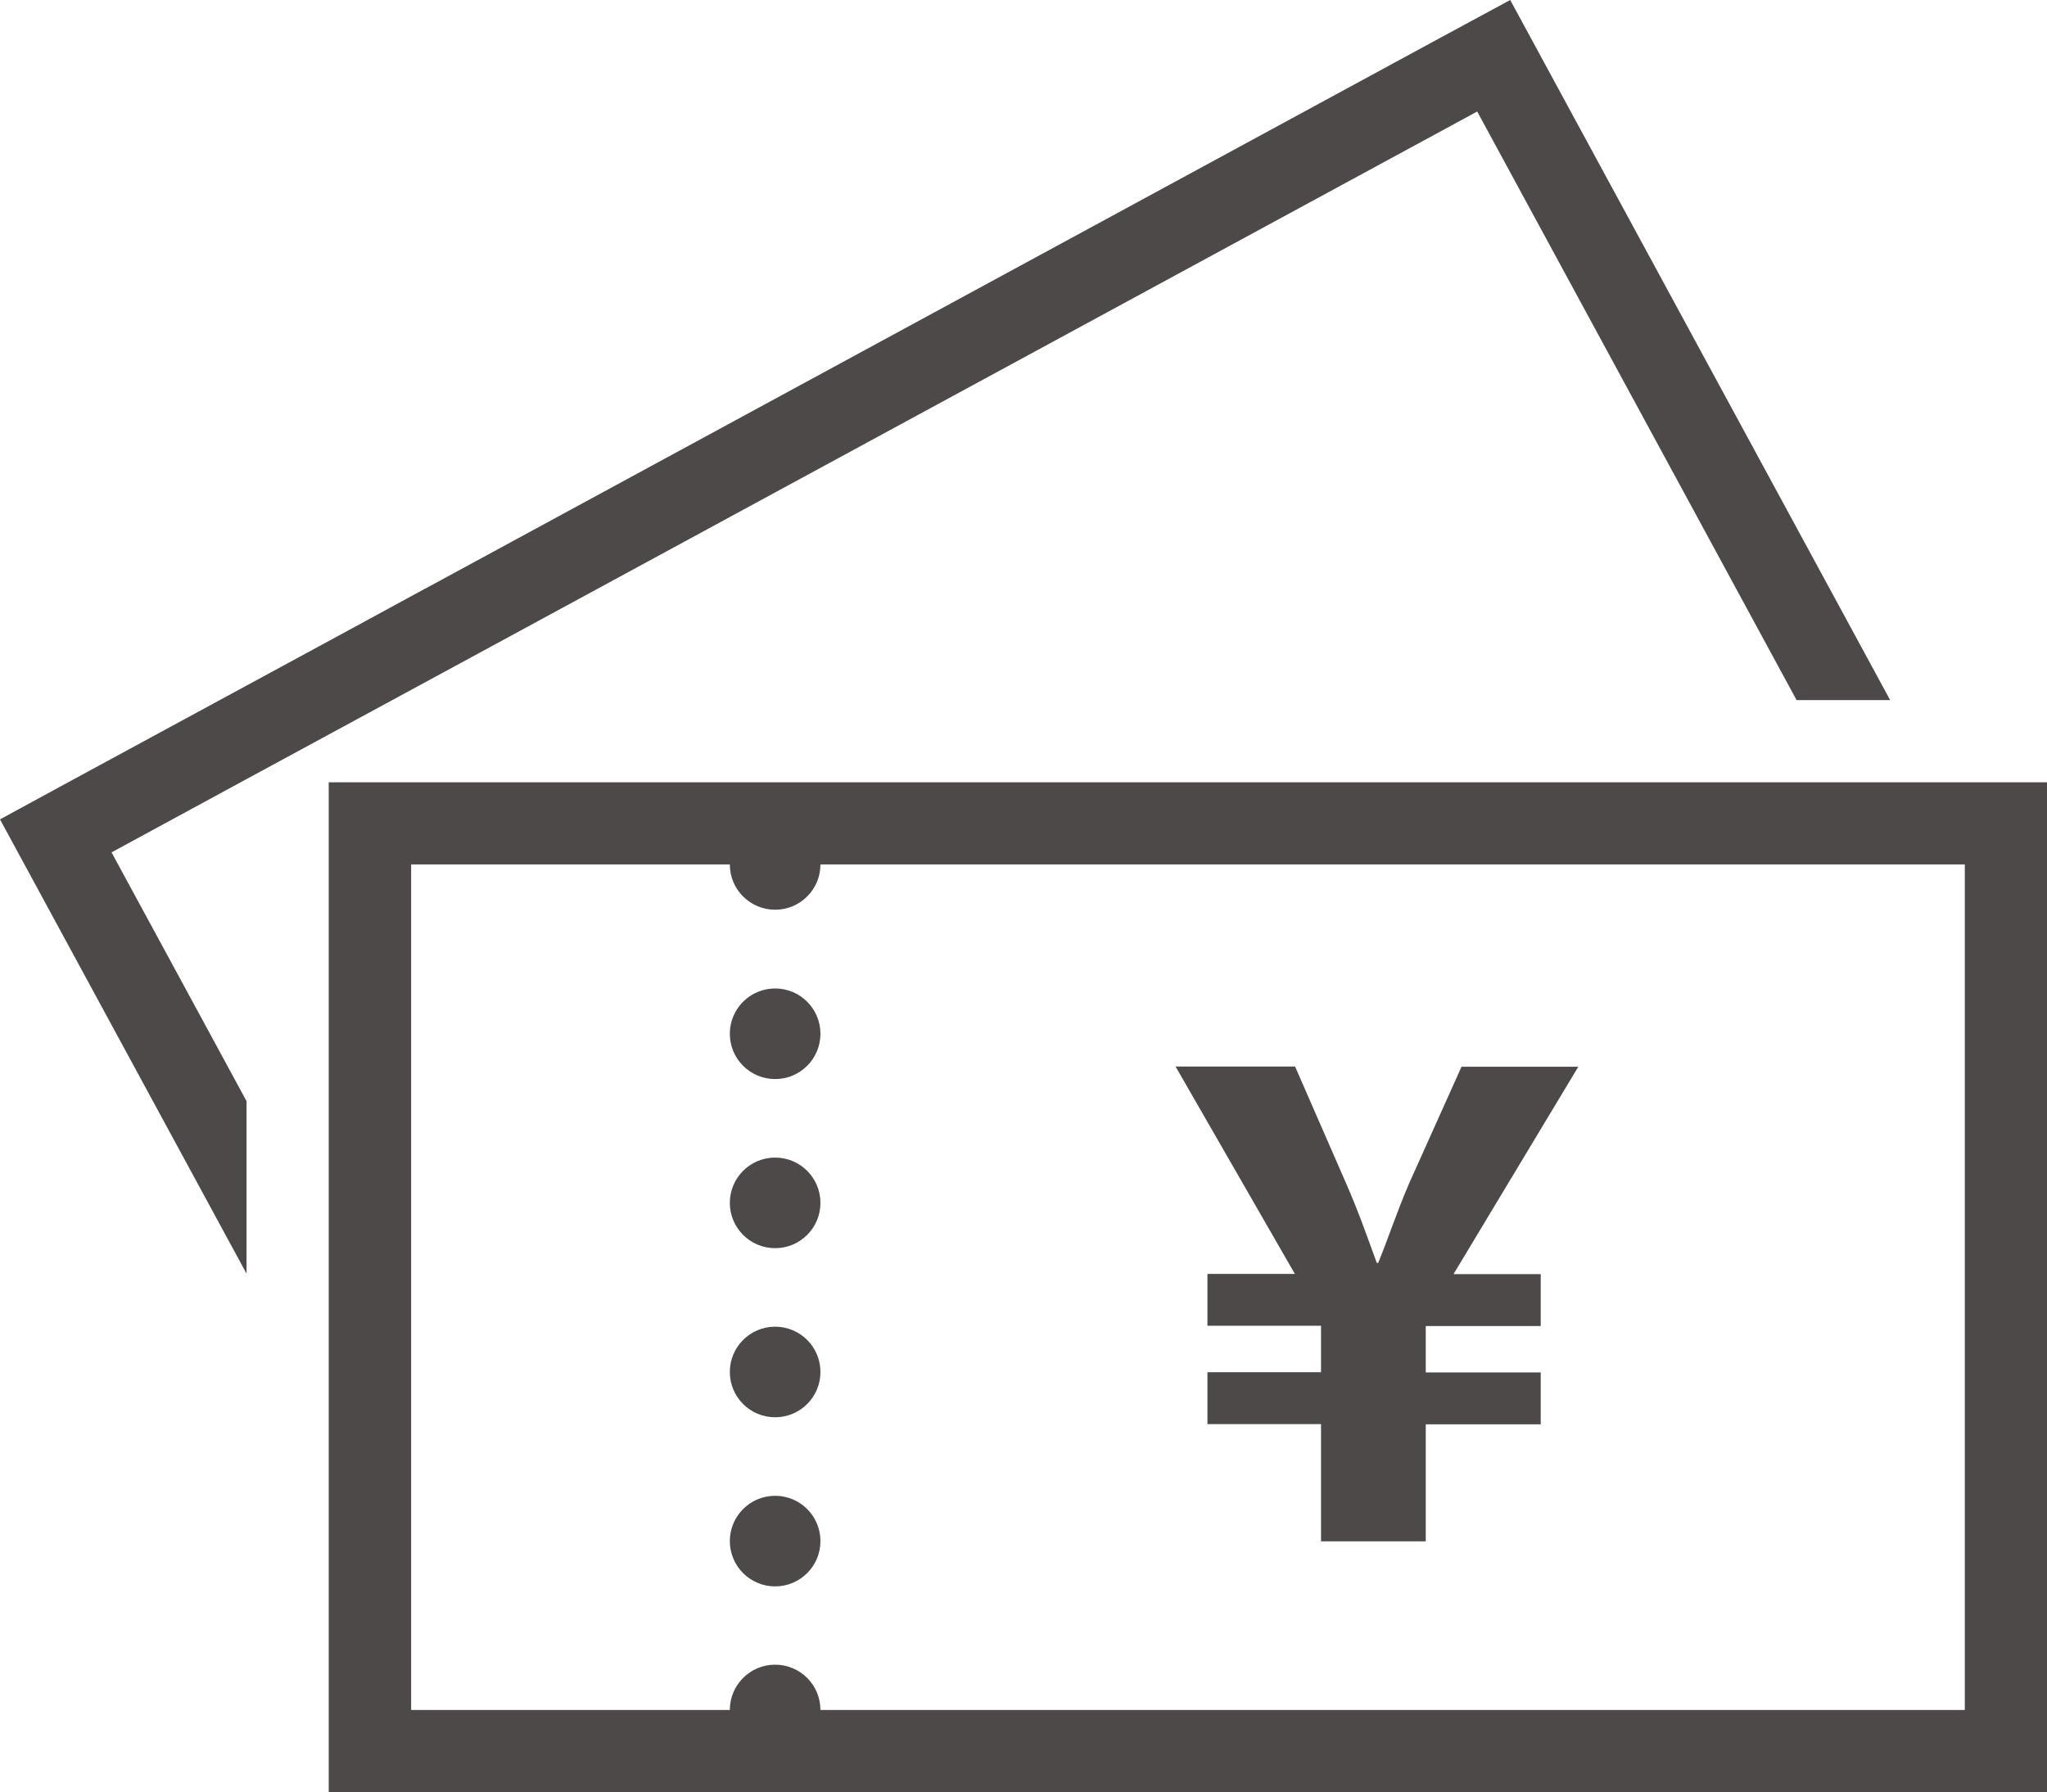
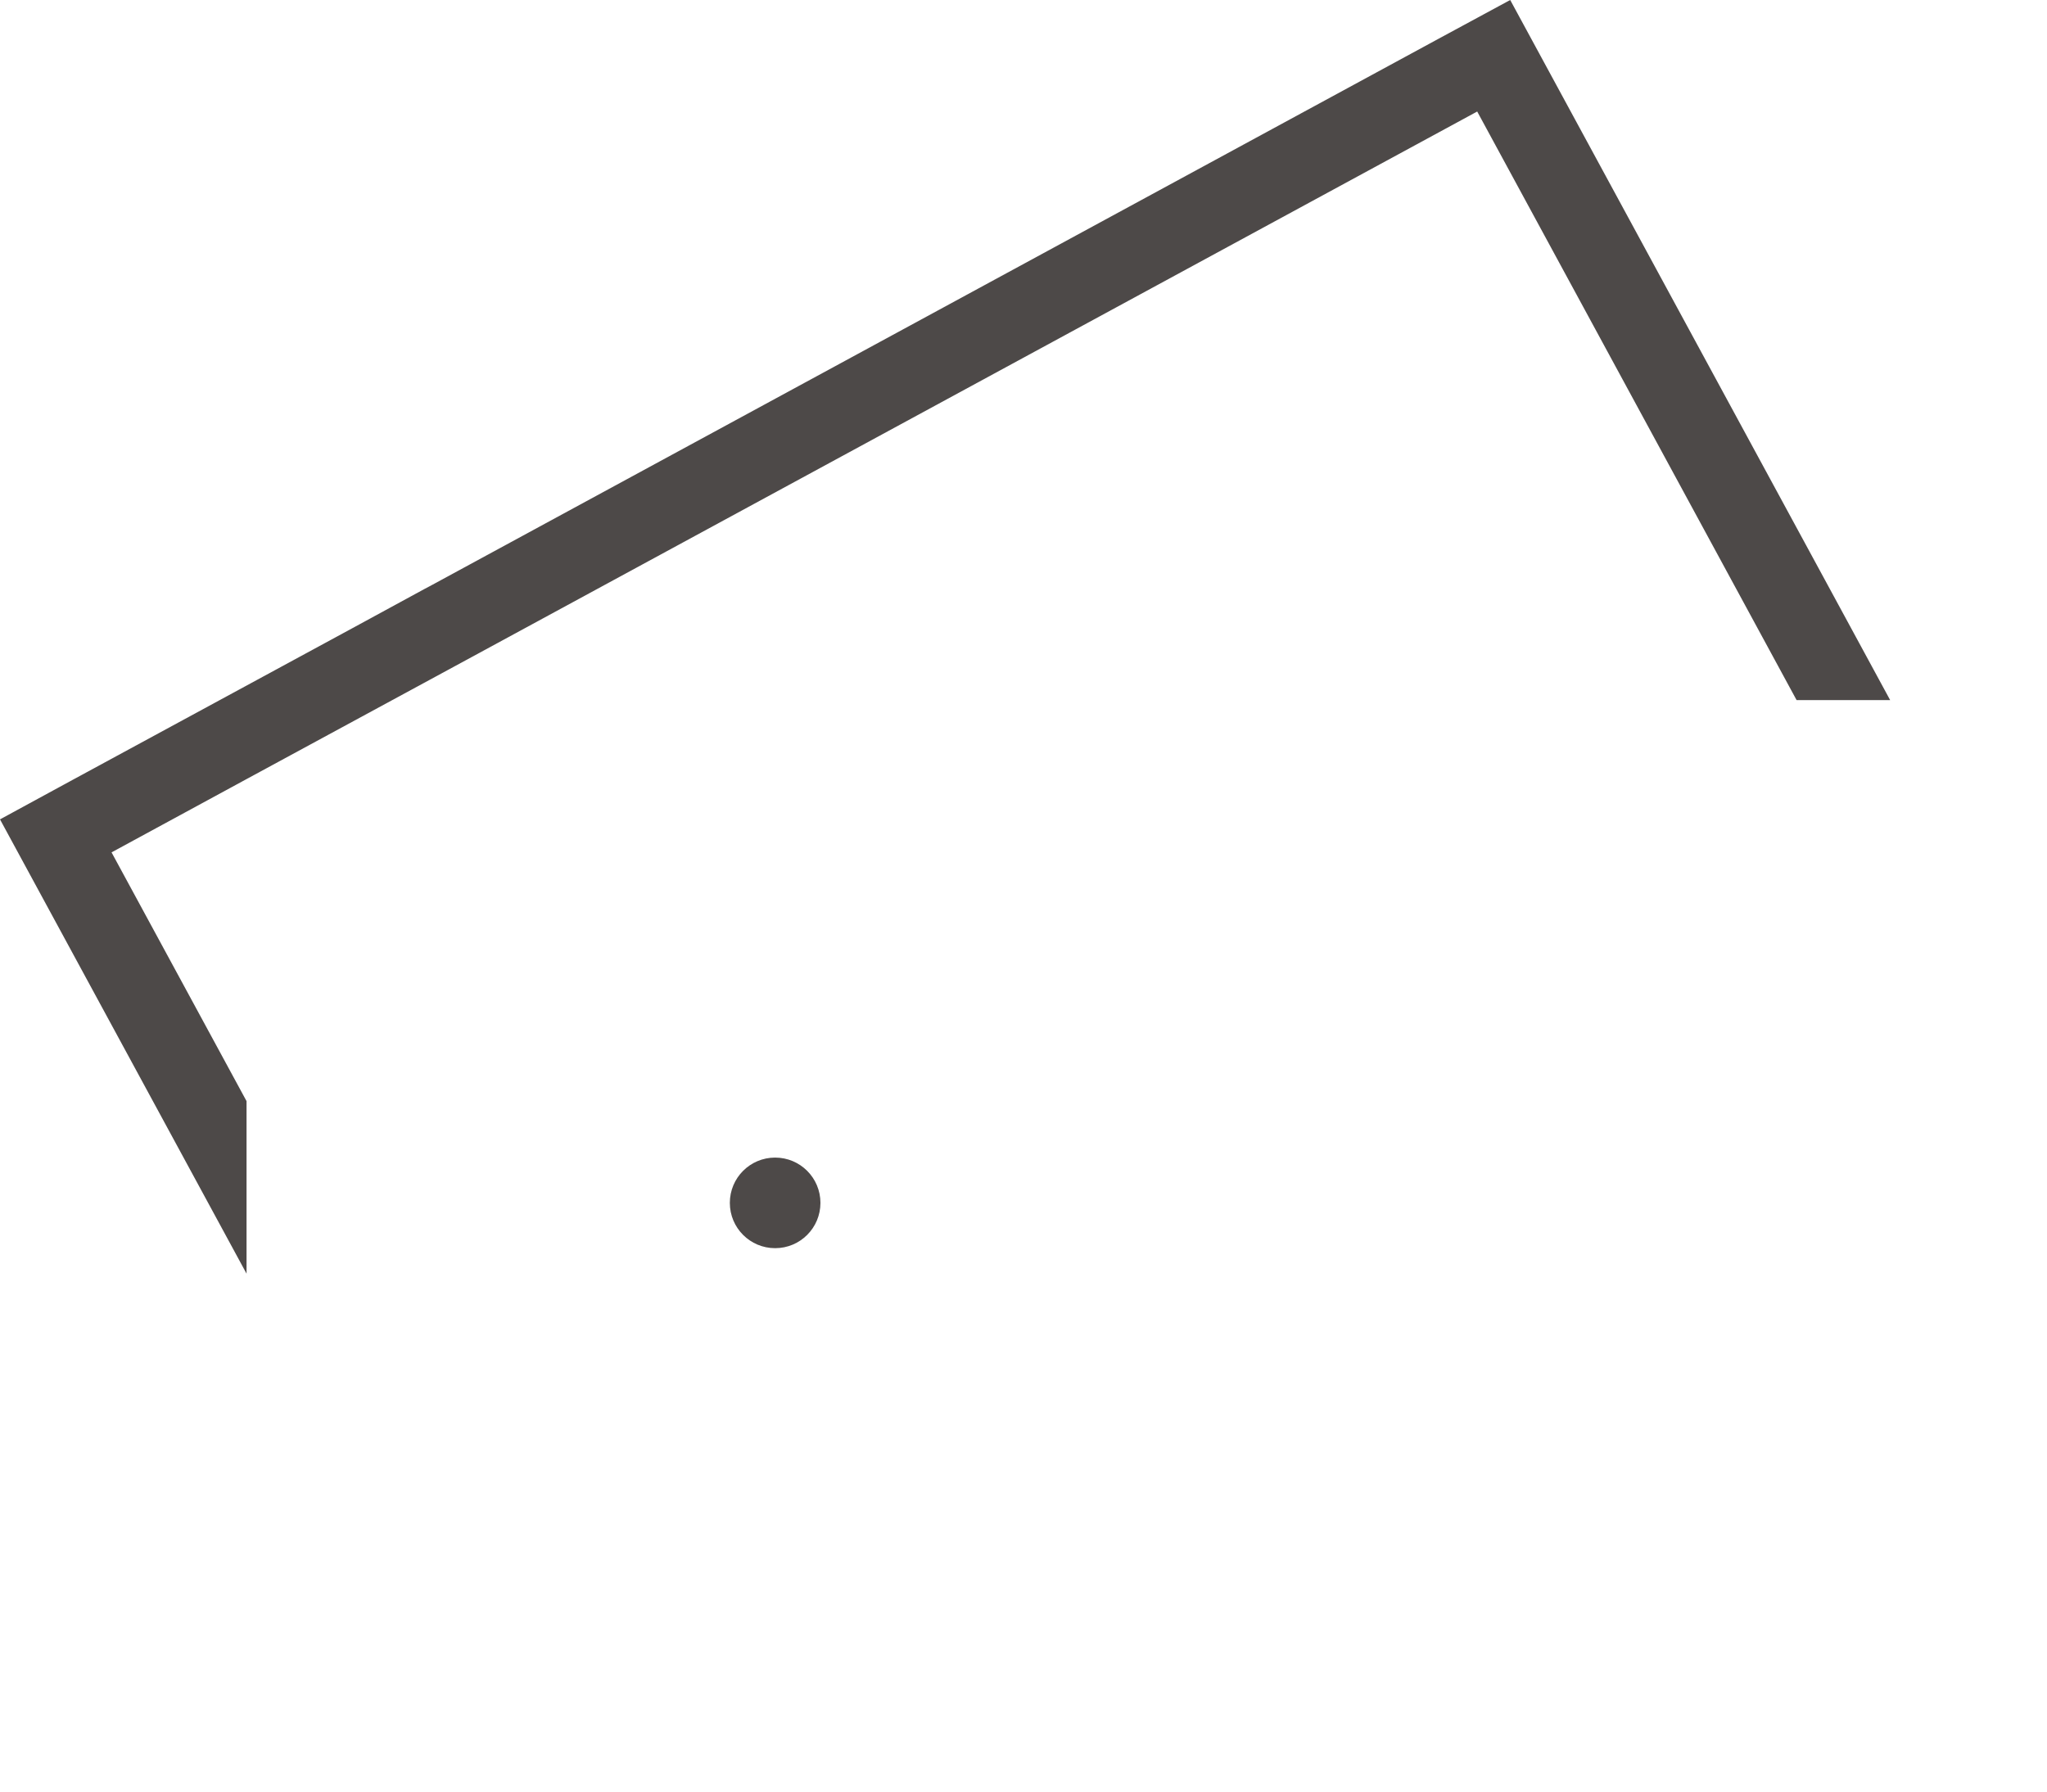
<svg xmlns="http://www.w3.org/2000/svg" id="b" width="89.92" height="78.75" viewBox="0 0 89.92 78.75">
  <g id="c">
    <g>
-       <path d="m58.03,67.71v-5.14h-4.99v-2.28h4.99v-2.04h-4.99v-2.28h3.84l-5.24-9.11h5.25l2.24,5.13c.56,1.28.94,2.38,1.35,3.5h.06c.43-1.05.83-2.27,1.37-3.52l2.29-5.1h5.13l-5.48,9.11h3.83v2.28h-5.05v2.04h5.05v2.28h-5.05v5.14h-4.6Z" fill="#4d4948" />
      <g>
-         <path d="m34.05,65.72c-1.1,0-1.99.89-1.99,1.99s.89,1.99,1.99,1.99,1.99-.89,1.99-1.99-.89-1.99-1.99-1.99Z" fill="#4d4948" />
-         <path d="m34.05,58.29c-1.1,0-1.99.89-1.99,1.99s.89,1.99,1.99,1.99,1.99-.89,1.99-1.99-.89-1.99-1.99-1.99Z" fill="#4d4948" />
-         <path d="m86.31,34.37H14.44v44.38h75.48v-44.38h-3.61Zm0,40.76h-50.27c0-1.1-.89-1.99-1.99-1.99s-1.99.89-1.99,1.99h-14v-37.15h14c0,1.1.89,1.99,1.99,1.99s1.99-.89,1.99-1.99h50.27v37.15h0Z" fill="#4d4948" />
        <path d="m34.05,50.86c-1.1,0-1.99.89-1.99,1.99s.89,1.99,1.99,1.99,1.99-.89,1.99-1.99-.89-1.99-1.99-1.99Z" fill="#4d4948" />
-         <path d="m34.05,43.43c-1.1,0-1.99.89-1.99,1.99s.89,1.99,1.99,1.99,1.99-.89,1.99-1.99-.89-1.99-1.99-1.99Z" fill="#4d4948" />
        <polygon points="20.7 28.88 64.89 4.9 78.92 30.76 83.03 30.76 68.06 3.17 66.34 0 63.16 1.72 18.98 25.7 18.66 25.87 15.48 27.6 3.18 34.27 0 36 1.72 39.17 10.83 55.96 10.83 48.38 4.9 37.45 10.83 34.23 20.7 28.88" fill="#4d4948" />
      </g>
    </g>
  </g>
</svg>